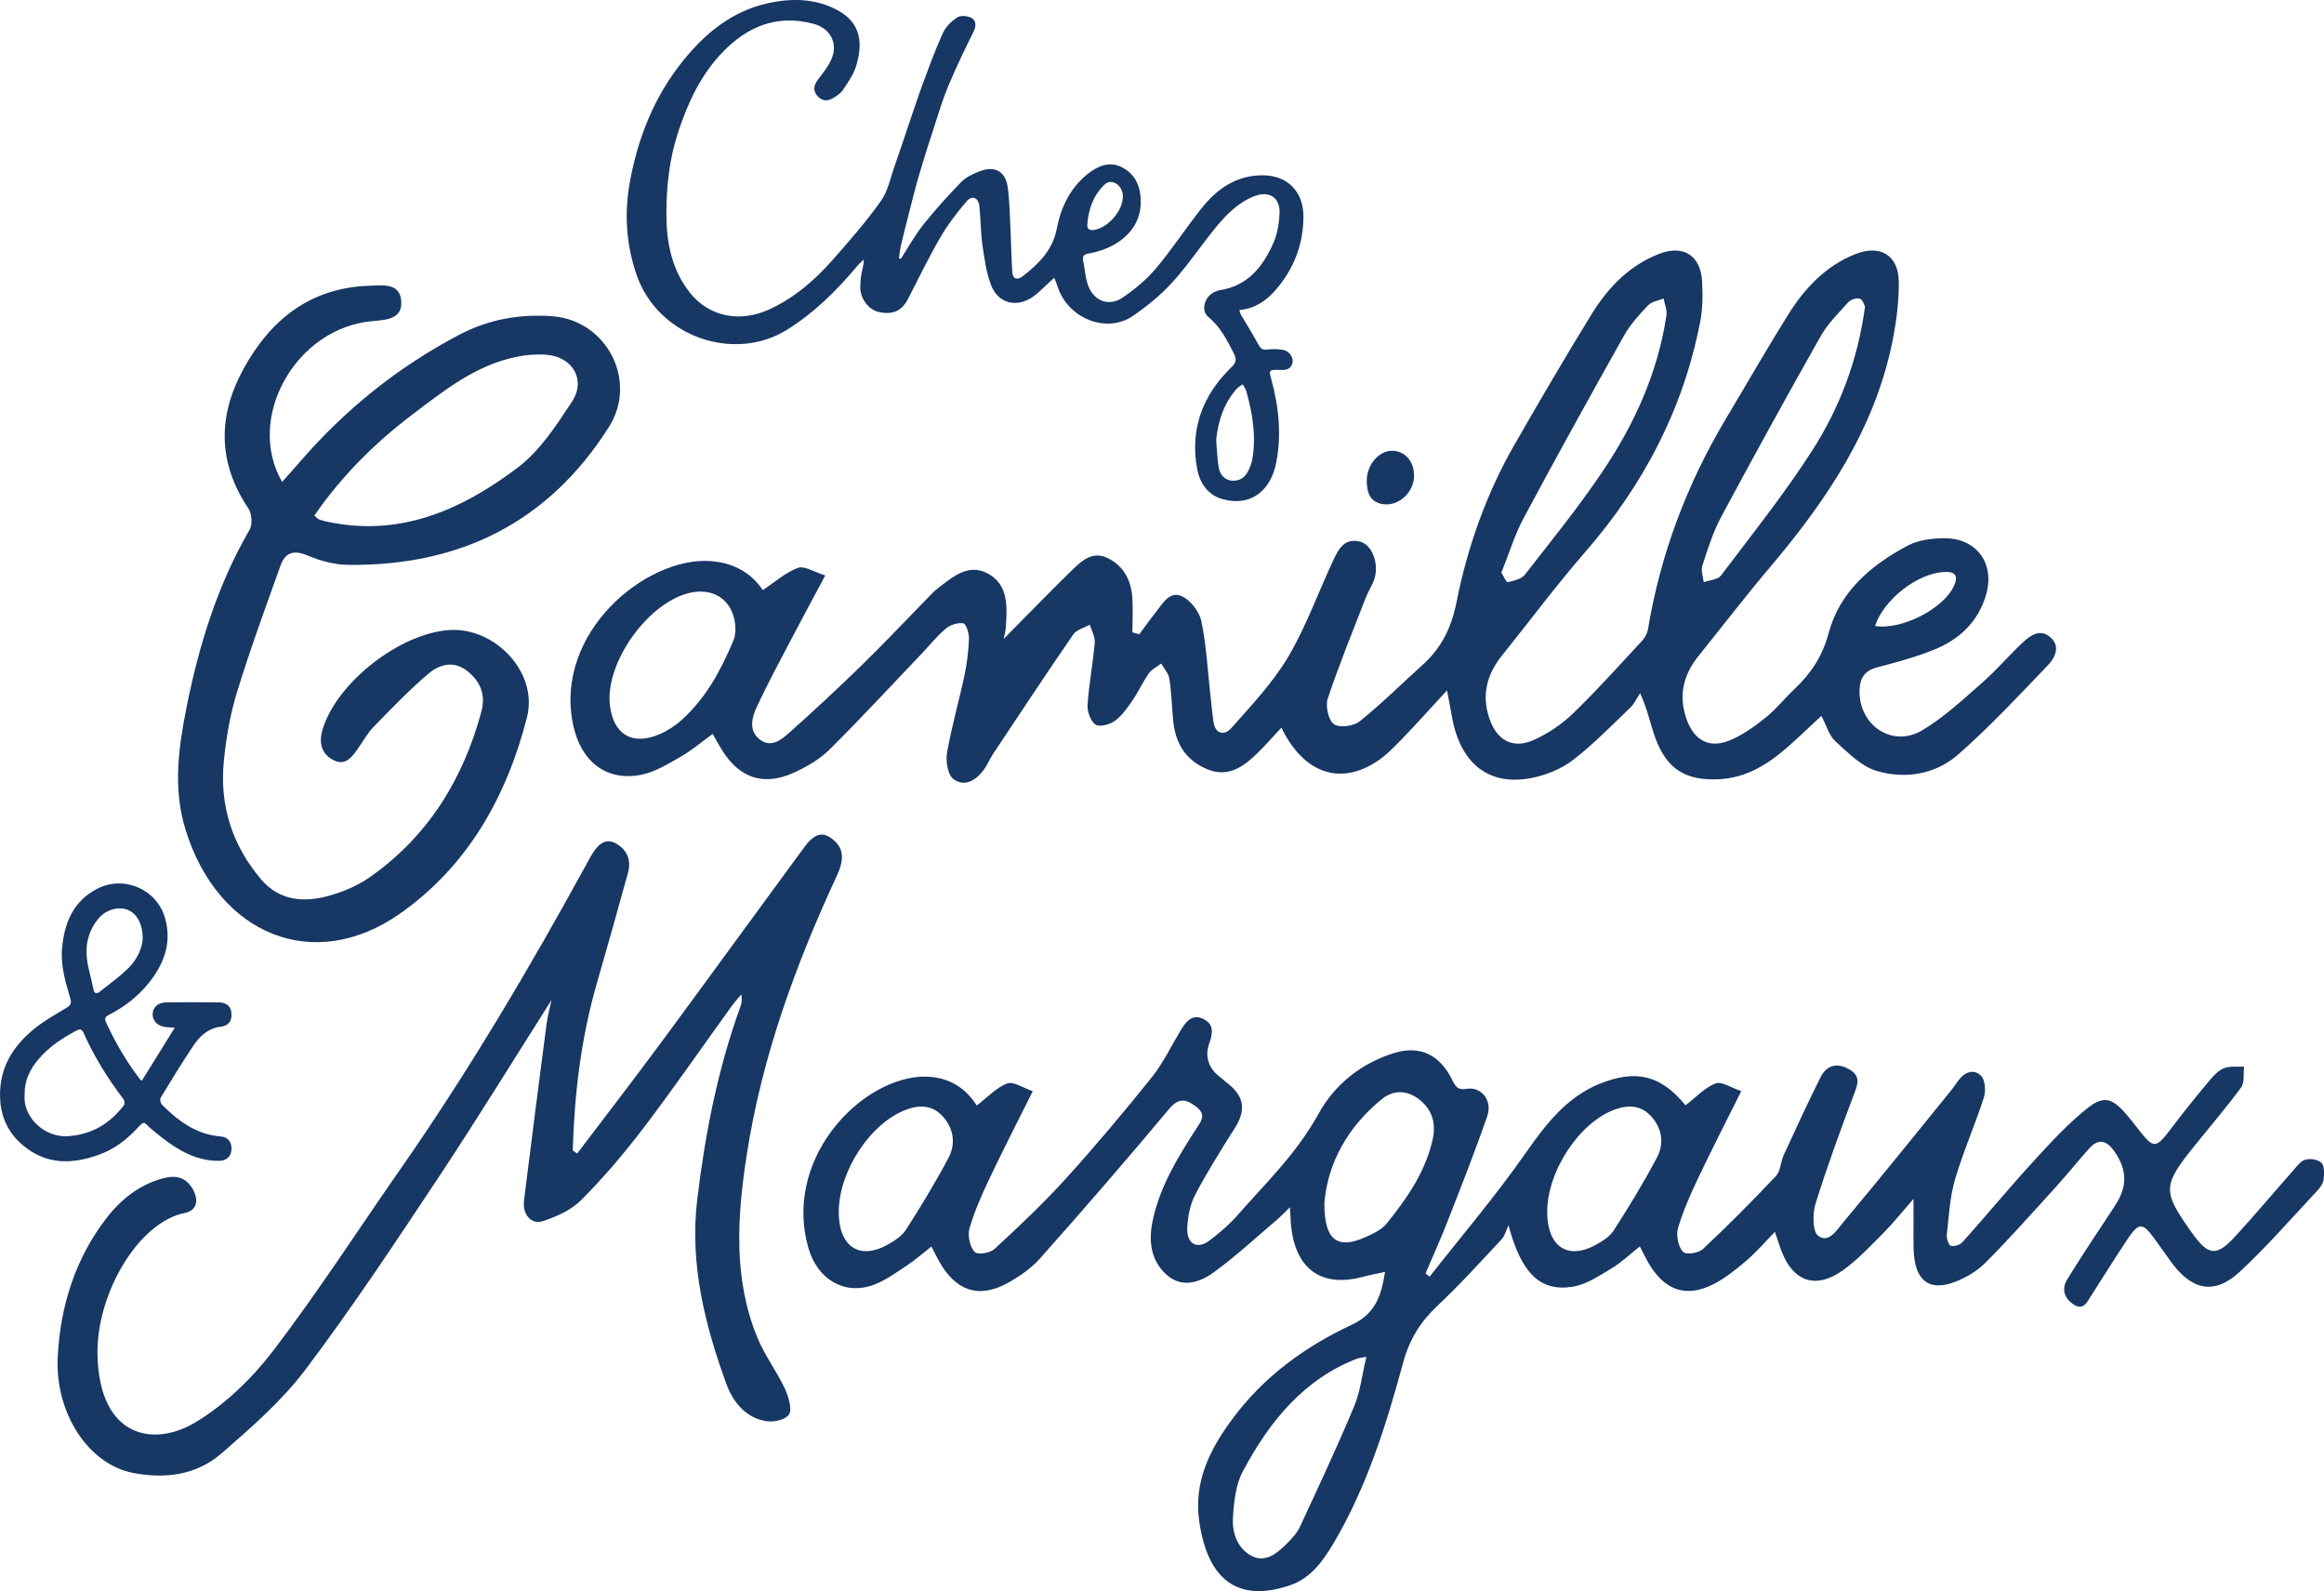
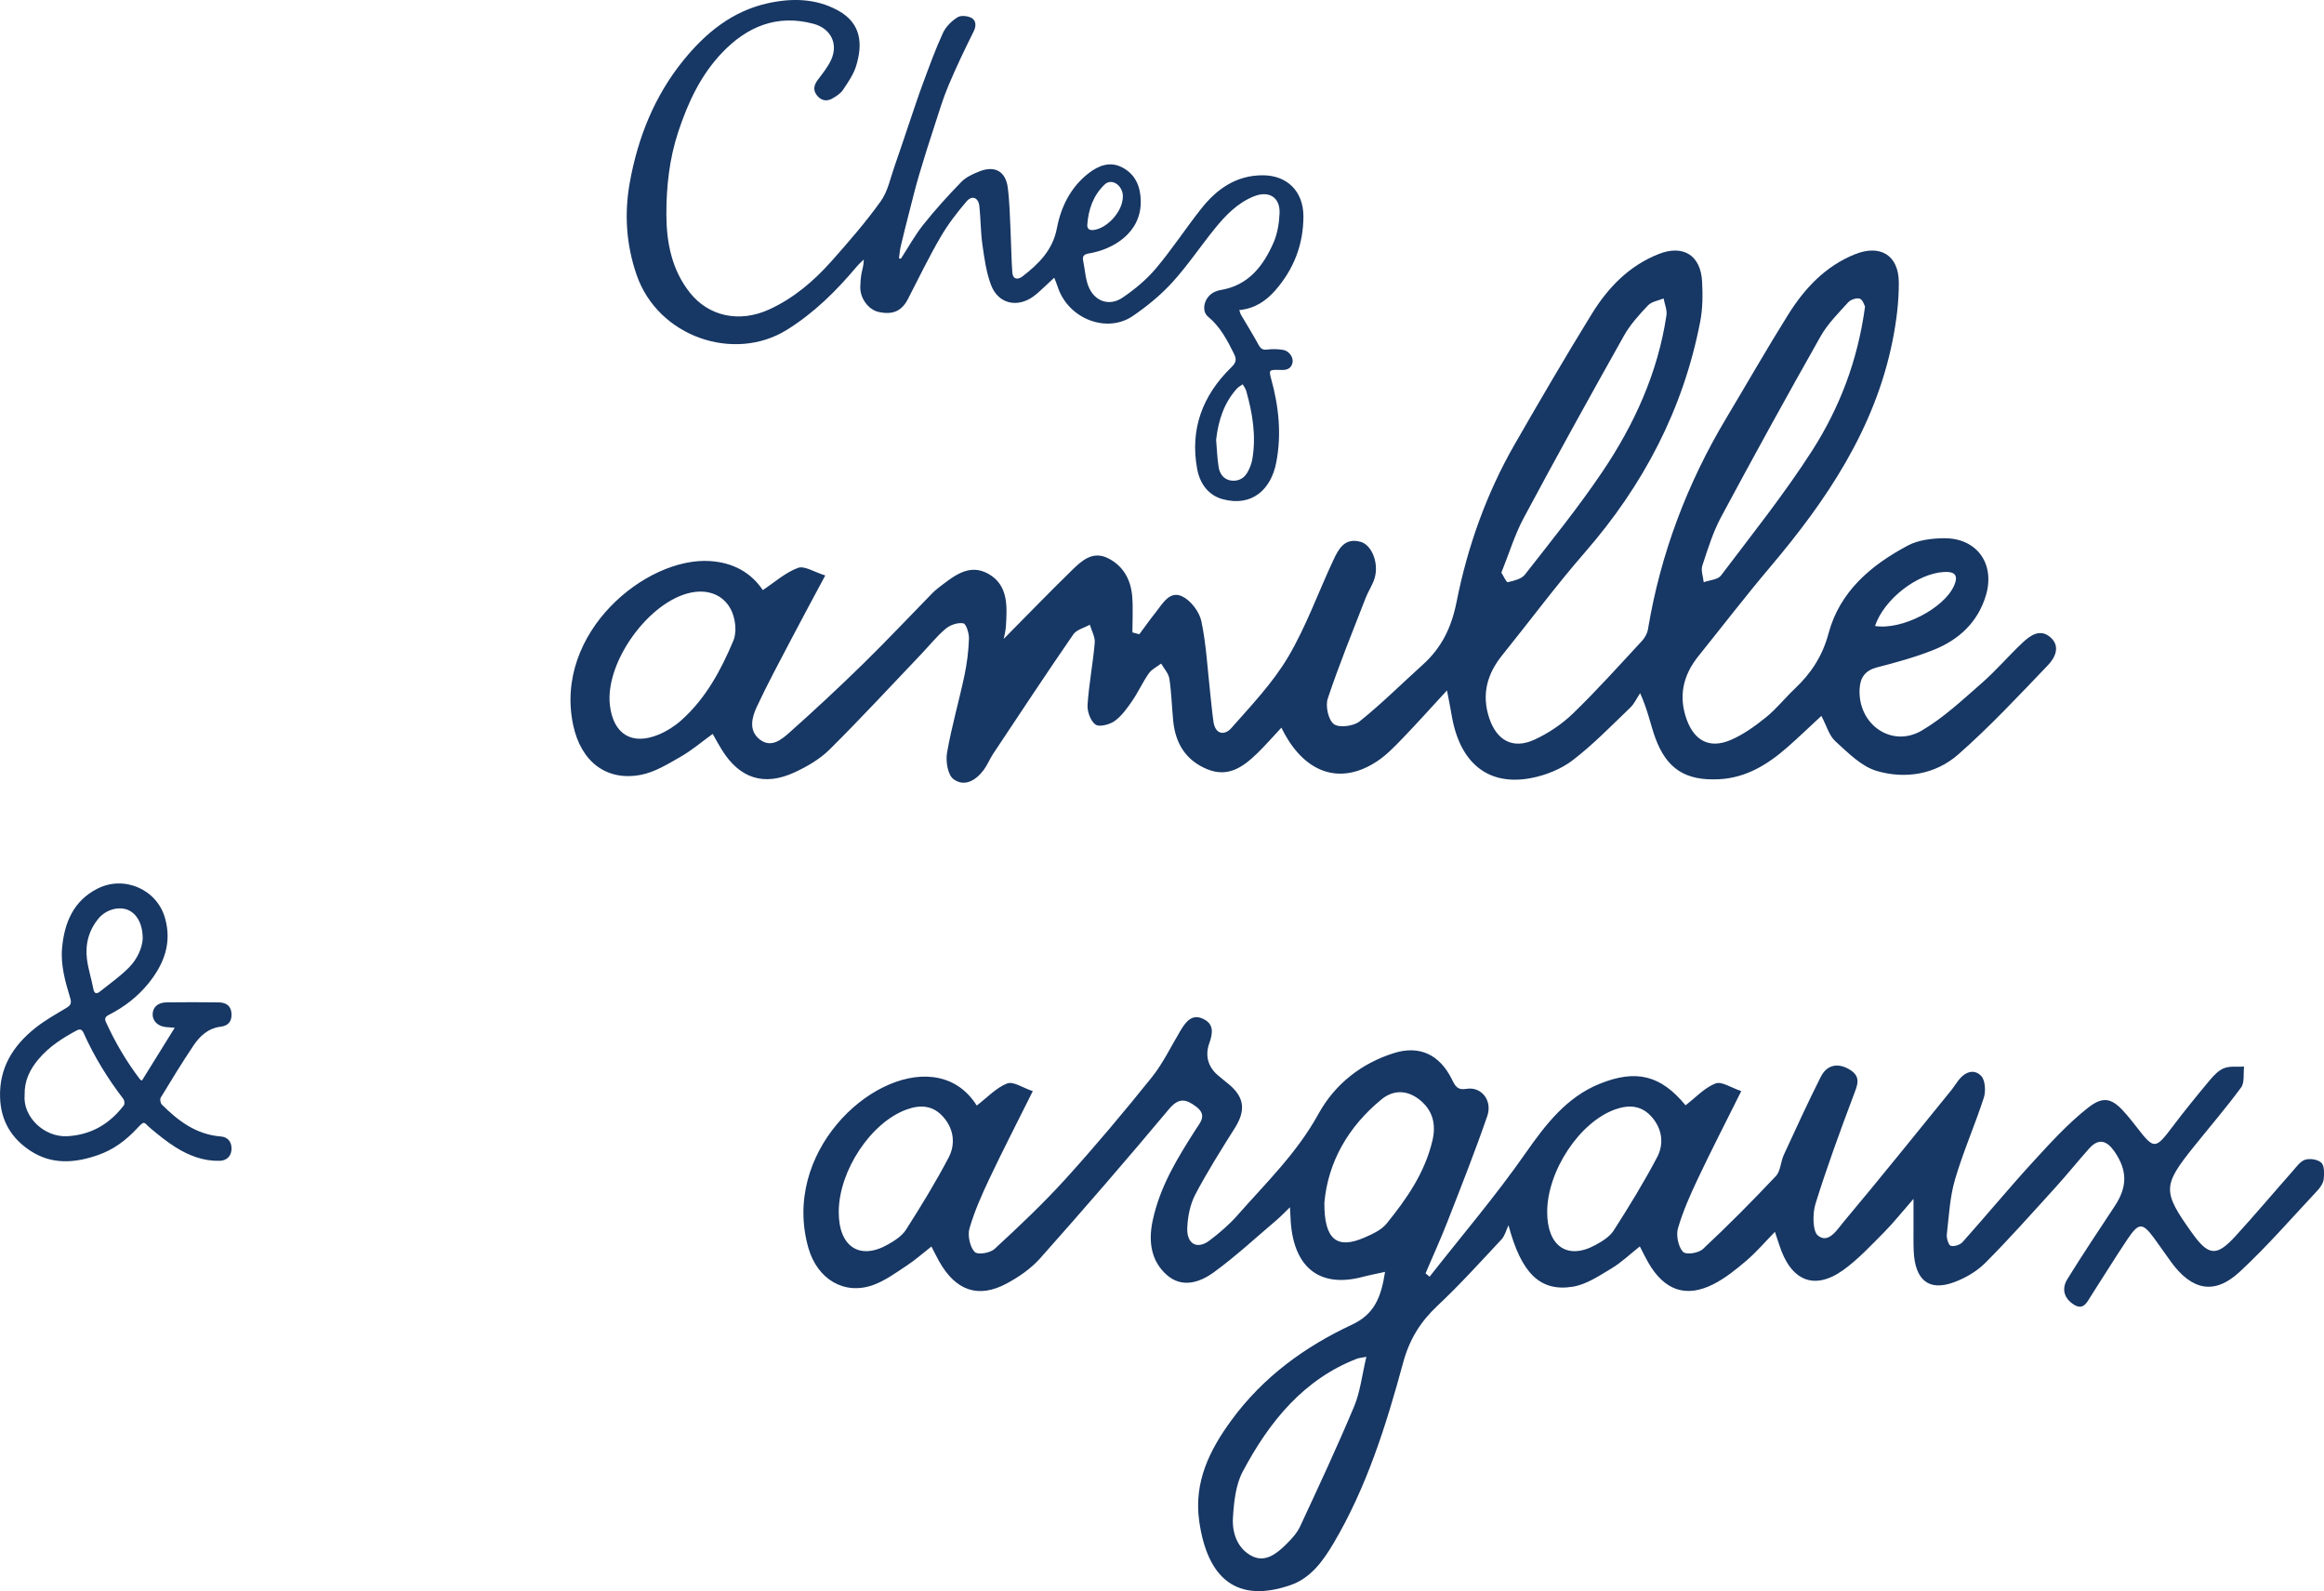
<svg xmlns="http://www.w3.org/2000/svg" version="1.1" x="0px" y="0px" width="289.433px" height="198.105px" viewBox="0 0 289.433 198.105" style="enable-background:new 0 0 289.433 198.105;" xml:space="preserve">
  <style type="text/css">
	.st0{fill:#173764;}
</style>
  <defs>
</defs>
  <g>
    <g>
      <path class="st0" d="M180.207,85.961c-2.005,2.172-3.729,4.1-5.523,5.96c-0.973,1.009-1.967,2.048-3.119,2.822    c-4.644,3.12-9.21,1.561-11.978-4.147c-1.037,1.107-1.989,2.208-3.031,3.217c-1.728,1.673-3.608,3.028-6.205,1.959    c-2.684-1.105-3.967-3.231-4.24-6.034c-0.171-1.748-0.213-3.513-0.479-5.246c-0.102-0.661-0.666-1.252-1.02-1.875    c-0.521,0.401-1.175,0.708-1.536,1.222c-0.765,1.089-1.315,2.329-2.071,3.426c-0.631,0.915-1.311,1.88-2.192,2.51    c-0.626,0.447-1.914,0.776-2.383,0.435c-0.617-0.447-1.04-1.624-0.985-2.451c0.171-2.584,0.672-5.144,0.895-7.726    c0.063-0.729-0.392-1.502-0.609-2.255c-0.701,0.394-1.654,0.616-2.064,1.211c-3.385,4.913-6.674,9.892-9.978,14.861    c-0.426,0.641-0.712,1.38-1.167,1.997c-0.969,1.315-2.41,2.177-3.78,1.154c-0.71-0.531-0.981-2.216-0.799-3.267    c0.56-3.232,1.483-6.4,2.166-9.614c0.32-1.504,0.51-3.052,0.566-4.586c0.024-0.668-0.34-1.855-0.696-1.924    c-0.677-0.13-1.633,0.19-2.191,0.659c-1.124,0.944-2.053,2.119-3.073,3.188c-3.783,3.968-7.503,7.998-11.394,11.857    c-1.217,1.207-2.812,2.134-4.386,2.858c-3.804,1.75-6.816,0.741-9.03-2.803c-0.37-0.592-0.697-1.21-1.146-1.994    c-1.365,0.988-2.59,2.039-3.965,2.827c-1.567,0.898-3.199,1.916-4.926,2.258c-4.316,0.854-7.513-1.606-8.484-6.181    c-2.448-11.531,9.091-20.964,17.059-20.423c2.888,0.196,5.085,1.435,6.559,3.613c1.479-0.979,2.813-2.187,4.379-2.765    c0.808-0.298,2.029,0.526,3.396,0.945c-1.536,2.876-2.898,5.385-4.222,7.915c-1.464,2.797-2.967,5.578-4.302,8.436    c-0.625,1.337-1.043,2.978,0.376,4.073c1.441,1.112,2.741-0.023,3.75-0.921c3.099-2.756,6.137-5.587,9.102-8.487    c2.916-2.853,5.714-5.827,8.567-8.744c0.246-0.251,0.506-0.493,0.785-0.705c1.863-1.414,3.812-3.151,6.263-1.767    c2.521,1.424,2.332,4.101,2.175,6.592c-0.034,0.545-0.19,1.082-0.269,1.508c2.825-2.853,5.639-5.768,8.54-8.593    c1.207-1.175,2.566-2.408,4.468-1.446c1.915,0.968,2.83,2.691,2.996,4.761c0.119,1.48,0.023,2.977,0.023,4.467    c0.288,0.077,0.575,0.154,0.863,0.231c0.681-0.915,1.337-1.849,2.048-2.739c0.863-1.081,1.729-2.73,3.297-1.975    c1.07,0.515,2.135,1.914,2.382,3.09c0.617,2.937,0.766,5.972,1.102,8.967c0.133,1.183,0.234,2.371,0.405,3.549    c0.236,1.63,1.412,1.709,2.222,0.791c2.497-2.83,5.157-5.621,7.064-8.837c2.243-3.782,3.738-8.004,5.612-12.01    c0.662-1.415,1.404-2.912,3.435-2.343c1.388,0.389,2.287,2.655,1.742,4.502c-0.254,0.862-0.795,1.635-1.123,2.48    c-1.615,4.163-3.307,8.301-4.719,12.533c-0.31,0.928,0.069,2.664,0.762,3.181c0.655,0.489,2.456,0.257,3.205-0.342    c2.732-2.186,5.22-4.674,7.827-7.018c2.36-2.122,3.605-4.613,4.249-7.857c1.367-6.893,3.736-13.539,7.269-19.679    c3.121-5.424,6.277-10.831,9.558-16.158c2.021-3.28,4.647-6.022,8.35-7.479c3.03-1.193,5.217,0.143,5.399,3.405    c0.094,1.672,0.08,3.401-0.237,5.036c-2.106,10.886-7.068,20.339-14.339,28.687c-3.602,4.136-6.874,8.559-10.32,12.831    c-1.904,2.36-2.591,4.939-1.596,7.87c0.937,2.76,2.95,3.853,5.59,2.65c1.756-0.8,3.456-1.945,4.842-3.287    c2.982-2.885,5.756-5.985,8.582-9.028c0.356-0.384,0.653-0.931,0.739-1.443c1.568-9.4,4.875-18.148,9.767-26.313    c2.566-4.284,5.043-8.623,7.691-12.855c2.044-3.266,4.63-6.038,8.319-7.521c3.138-1.262,5.442,0.108,5.463,3.491    c0.015,2.429-0.301,4.898-0.78,7.286c-2.2,10.967-8.225,19.881-15.3,28.236c-3.046,3.598-5.917,7.343-8.874,11.017    c-1.906,2.369-2.516,4.98-1.467,7.889c0.963,2.669,2.873,3.674,5.475,2.561c1.585-0.678,3.051-1.735,4.405-2.827    c1.306-1.054,2.366-2.407,3.594-3.566c2.026-1.914,3.445-4.069,4.191-6.864c1.4-5.242,5.302-8.523,9.886-10.958    c1.295-0.688,2.971-0.892,4.476-0.909c4.108-0.046,6.429,3.185,5.235,7.138c-1.009,3.341-3.37,5.512-6.503,6.764    c-2.273,0.908-4.66,1.562-7.036,2.173c-1.481,0.381-2.106,1.259-2.183,2.667c-0.242,4.439,3.991,7.419,7.768,5.19    c2.691-1.588,5.039-3.793,7.414-5.868c1.798-1.571,3.358-3.411,5.101-5.05c0.991-0.932,2.232-1.822,3.527-0.638    c1.227,1.122,0.508,2.527-0.327,3.4c-3.639,3.805-7.246,7.671-11.194,11.141c-2.832,2.49-6.6,3.11-10.168,2.054    c-1.92-0.568-3.575-2.273-5.142-3.694c-0.78-0.707-1.091-1.93-1.74-3.156c-1.423,1.317-2.767,2.612-4.166,3.844    c-2.472,2.176-5.178,3.876-8.607,4.044c-4.127,0.202-6.498-1.272-7.921-5.178c-0.594-1.629-0.896-3.364-1.88-5.542    c-0.407,0.61-0.72,1.319-1.238,1.814c-2.335,2.233-4.596,4.577-7.151,6.532c-1.449,1.109-3.351,1.872-5.159,2.221    c-5.414,1.046-8.957-1.892-9.941-7.92C180.632,88.078,180.445,87.208,180.207,85.961z M186.983,71.296    c0.271,0.422,0.628,1.227,0.791,1.189c0.754-0.173,1.703-0.385,2.133-0.935c3.287-4.206,6.654-8.368,9.637-12.786    c3.995-5.917,6.928-12.36,7.997-19.509c0.1-0.666-0.228-1.395-0.357-2.095c-0.657,0.275-1.488,0.385-1.935,0.857    c-1.104,1.165-2.22,2.392-3,3.78c-4.229,7.527-8.411,15.081-12.486,22.692C188.647,66.574,187.953,68.886,186.983,71.296z     M232.274,38.174c-0.09-0.152-0.266-0.843-0.646-0.984c-0.386-0.144-1.139,0.105-1.443,0.441    c-1.219,1.347-2.554,2.667-3.437,4.229c-4.216,7.452-8.348,14.953-12.393,22.499c-1.018,1.899-1.67,4.007-2.345,6.066    c-0.198,0.604,0.101,1.372,0.173,2.065c0.731-0.267,1.754-0.313,2.149-0.834c3.85-5.094,7.851-10.103,11.299-15.464    C229.059,50.858,231.362,44.947,232.274,38.174z M91.593,78.477c0.012-3.461-2.418-5.346-5.542-4.697    c-5.258,1.093-10.729,8.703-10.092,14.037c0.43,3.598,2.745,5.026,6.078,3.64c1.016-0.422,2-1.051,2.821-1.784    c3.05-2.723,4.939-6.238,6.494-9.95C91.562,79.224,91.564,78.638,91.593,78.477z M233.513,77.938    c3.339,0.549,8.575-2.188,9.831-4.983c0.616-1.371,0.078-1.818-1.25-1.74C238.775,71.408,234.654,74.585,233.513,77.938z" />
-       <path class="st0" d="M35.136,60.002c0.769-0.866,1.495-1.663,2.199-2.48C42.96,51,49.552,45.701,57.182,41.687    c3.662-1.927,7.57-2.624,11.636-2.311c6.747,0.52,10.641,8.03,7.035,13.749c-7.509,11.908-18.563,17.351-32.473,17.205    c-1.706-0.018-3.501-0.498-5.081-1.171c-1.71-0.728-2.78-0.365-3.352,1.227c-1.886,5.256-3.81,10.506-5.446,15.842    c-0.856,2.791-1.357,5.736-1.635,8.648c-0.524,5.485,1.086,10.425,4.668,14.627c2.234,2.622,5.252,2.895,8.326,2.051    c1.799-0.494,3.633-1.246,5.153-2.309c7.273-5.086,11.66-12.193,13.946-20.675c0.581-2.156-0.217-3.897-1.945-5.157    c-1.635-1.193-3.389-0.624-4.681,0.48c-2.39,2.042-4.584,4.321-6.781,6.577c-0.776,0.797-1.324,1.815-1.976,2.732    c-0.755,1.061-1.547,2.209-3.068,1.427c-1.575-0.81-1.794-2.299-1.33-3.825c1.789-5.88,9.7-12.012,15.86-12.363    c5.668-0.323,11.008,5.318,9.592,10.864c-2.51,9.831-7.346,18.495-15.815,24.442c-10.725,7.531-22.646,2.667-26.699-10.42    c-1.607-5.188-0.888-10.235,0.128-15.321c1.543-7.723,3.855-15.176,7.838-22.051c0.379-0.654,0.291-1.995-0.142-2.638    c-3.808-5.656-3.838-11.447-0.673-17.282c3.364-6.202,8.338-10.208,15.694-10.455c1.597-0.053,3.866-0.427,4.011,1.936    c0.138,2.25-1.907,2.311-3.659,2.471C36.866,40.849,30.521,51.972,35.136,60.002z M39.148,64.193    c0.341,0.291,0.435,0.417,0.558,0.466c0.257,0.103,0.527,0.18,0.798,0.241c9.166,2.066,16.94-1.377,23.945-6.657    c2.764-2.083,4.824-5.256,6.774-8.216c1.794-2.724,0.113-5.59-3.15-5.854c-1.242-0.101-2.541,0.003-3.765,0.255    c-5.064,1.04-8.999,4.185-12.973,7.201C46.663,55.173,42.543,59.268,39.148,64.193z" />
-       <path class="st0" d="M176.107,59.252c-0.019,1.952-1.743,3.671-3.631,3.541c-1.812-0.125-2.253-1.42-2.26-2.939    c-0.009-2.005,1.55-3.776,3.209-3.735C175,56.158,176.125,57.471,176.107,59.252z" />
    </g>
  </g>
  <g>
    <path class="st0" d="M172.496,158.354c-1.065,0.237-1.961,0.406-2.843,0.637c-5.442,1.426-8.719-1.311-8.935-7.473   c-0.01-0.275-0.031-0.549-0.068-1.205c-0.662,0.637-1.13,1.137-1.644,1.573c-2.593,2.2-5.106,4.534-7.832,6.517   c-1.761,1.281-3.968,2.005-5.866,0.329c-1.921-1.697-2.319-4.081-1.758-6.737c0.904-4.278,3.088-7.802,5.329-11.311   c0.606-0.949,1.507-1.843,0.069-2.916c-1.262-0.941-2.144-1.14-3.377,0.336c-5.244,6.274-10.594,12.446-16.013,18.542   c-1.163,1.308-2.678,2.349-4.19,3.16c-3.542,1.9-6.368,0.884-8.417-2.779c-0.295-0.528-0.561-1.074-0.954-1.829   c-1.042,0.816-2.002,1.67-3.052,2.363c-1.344,0.887-2.689,1.873-4.158,2.413c-3.597,1.324-6.983-0.669-8.105-4.585   c-3.378-11.788,7.667-22.232,15.505-21.286c2.425,0.293,4.233,1.599,5.457,3.543c1.3-0.993,2.427-2.223,3.783-2.748   c0.779-0.302,1.93,0.537,3.196,0.955c-1.934,3.883-3.726,7.356-5.402,10.894c-0.951,2.007-1.865,4.068-2.487,6.211   c-0.248,0.854,0.066,2.306,0.637,2.9c0.397,0.413,1.928,0.161,2.505-0.371c3.043-2.803,6.065-5.659,8.864-8.745   c3.694-4.074,7.248-8.309,10.709-12.62c1.402-1.746,2.404-3.875,3.584-5.832c0.661-1.097,1.421-2.077,2.776-1.452   c1.382,0.637,1.263,1.742,0.783,3.093c-0.523,1.474-0.151,2.86,1.022,3.892c0.493,0.433,1.017,0.824,1.515,1.25   c1.863,1.591,2.01,3.223,0.666,5.356c-1.716,2.723-3.439,5.453-4.945,8.315c-0.63,1.198-0.929,2.729-0.989,4.128   c-0.087,2.015,1.228,2.737,2.758,1.586c1.245-0.937,2.46-1.976,3.505-3.163c3.536-4.018,7.37-7.698,10.069-12.596   c2.092-3.796,5.428-6.341,9.424-7.59c3.147-0.983,5.66,0.168,7.2,3.269c0.418,0.841,0.678,1.382,1.817,1.19   c1.864-0.314,3.254,1.459,2.593,3.376c-1.526,4.426-3.249,8.772-4.948,13.125c-0.853,2.186-1.826,4.315-2.745,6.47   c0.169,0.139,0.339,0.277,0.508,0.416c4.007-5.107,8.223-10.041,11.95-15.38c2.553-3.658,5.157-6.98,9.189-8.62   c4.609-1.875,7.673-1.063,10.738,2.662c1.241-0.954,2.366-2.188,3.721-2.717c0.781-0.305,1.936,0.529,3.217,0.946   c-1.93,3.877-3.72,7.35-5.396,10.888c-0.951,2.007-1.866,4.067-2.491,6.21c-0.25,0.856,0.053,2.304,0.619,2.906   c0.391,0.415,1.934,0.183,2.501-0.347c3.12-2.914,6.141-5.961,9.088-9.084c0.567-0.601,0.585-1.78,0.975-2.627   c1.5-3.257,2.994-6.52,4.603-9.713c0.781-1.55,2.168-1.771,3.592-0.916c1.506,0.904,0.961,1.97,0.466,3.287   c-1.668,4.436-3.303,8.895-4.714,13.432c-0.373,1.2-0.365,3.402,0.295,3.943c1.325,1.086,2.397-0.73,3.209-1.697   c4.529-5.395,8.947-10.902,13.397-16.376c0.335-0.412,0.612-0.879,0.942-1.297c0.82-1.041,1.956-1.4,2.819-0.468   c0.471,0.509,0.563,1.882,0.309,2.666c-1.114,3.432-2.576,6.735-3.593,10.196c-0.642,2.186-0.762,4.563-1.023,6.868   c-0.053,0.463,0.244,1.34,0.499,1.398c0.452,0.102,1.149-0.114,1.477-0.481c2.957-3.31,5.796-6.747,8.791-10.014   c2.174-2.371,4.373-4.784,6.857-6.726c2.006-1.567,3.084-1.091,4.794,0.915c0.431,0.506,0.847,1.029,1.256,1.557   c2.152,2.783,2.297,2.754,4.467-0.123c1.487-1.971,3.044-3.881,4.622-5.766c0.504-0.602,1.113-1.239,1.79-1.491   c0.755-0.281,1.641-0.141,2.47-0.185c-0.104,0.874,0.071,1.991-0.36,2.579c-1.857,2.531-3.9,4.899-5.86,7.341   c-3.943,4.909-3.958,5.6-0.304,10.73c2.084,2.927,3.076,3.053,5.458,0.449c2.417-2.641,4.732-5.393,7.108-8.079   c0.479-0.541,0.971-1.253,1.57-1.431c0.621-0.184,1.555-0.042,2.022,0.386c0.368,0.337,0.357,1.341,0.283,2.019   c-0.054,0.498-0.406,1.032-0.755,1.405c-3.214,3.427-6.31,7.008-9.732,10.17c-3.121,2.884-5.924,2.289-8.496-1.216   c-0.712-0.971-1.385-1.975-2.1-2.943c-1.497-2.027-1.939-2.038-3.382,0.115c-1.531,2.284-2.975,4.638-4.47,6.951   c-0.533,0.824-0.963,1.946-2.214,1.132c-1.195-0.778-1.519-1.944-0.776-3.148c1.903-3.085,3.918-6.088,5.909-9.108   c1.583-2.402,1.571-4.426-0.026-6.759c-0.936-1.368-1.966-1.732-3.143-0.425c-1.414,1.572-2.741,3.238-4.162,4.802   c-2.898,3.19-5.764,6.421-8.792,9.46c-1.081,1.085-2.516,1.907-3.921,2.422c-3.132,1.149-4.847-0.275-5.003-3.906   c-0.045-1.035-0.02-2.074-0.023-3.111c-0.003-0.938-0.001-1.875-0.001-3.371c-1.451,1.658-2.508,2.999-3.692,4.188   c-1.625,1.632-3.221,3.359-5.055,4.672c-3.626,2.597-6.544,1.355-7.974-3.137c-0.16-0.502-0.333-0.999-0.538-1.615   c-1.236,1.263-2.319,2.532-3.555,3.587c-1.286,1.098-2.637,2.184-4.107,2.93c-3.435,1.743-6.133,0.762-8.127-2.72   c-0.333-0.582-0.625-1.193-1.036-1.984c-1.21,0.956-2.301,2.006-3.545,2.751c-1.53,0.916-3.131,1.996-4.801,2.265   c-4.102,0.659-6.423-1.704-8.008-7.651c-0.285,0.595-0.456,1.316-0.874,1.763c-2.621,2.804-5.206,5.662-7.985,8.27   c-2.085,1.957-3.473,4.149-4.267,7.08c-2.127,7.857-4.579,15.604-8.708,22.553c-1.324,2.228-2.85,4.28-5.29,5.128   c-6.666,2.318-10.375-0.754-11.397-7.959c-0.691-4.867,1.303-8.844,3.975-12.508c4.009-5.498,9.264-9.246,15.057-11.954   C171.175,163.617,172.007,161.522,172.496,158.354z M170.17,168.929c-0.772,0.149-0.963,0.157-1.136,0.223   c-6.575,2.515-10.94,7.775-14.285,14.112c-0.86,1.629-1.079,3.78-1.198,5.721c-0.123,1.995,0.655,3.919,2.413,4.776   c1.644,0.801,3.055-0.33,4.249-1.518c0.646-0.642,1.314-1.358,1.702-2.191c2.304-4.95,4.617-9.9,6.732-14.947   C169.405,173.292,169.626,171.213,170.17,168.929z M104.458,150.829c-0.036,4.364,2.568,6.137,6.13,4.116   c0.826-0.469,1.736-1.042,2.246-1.841c1.863-2.914,3.676-5.88,5.299-8.958c0.866-1.641,0.686-3.476-0.566-4.976   c-1.326-1.589-2.961-1.657-4.701-1.015C108.447,139.785,104.5,145.742,104.458,150.829z M192.688,150.9   c-0.001,4.269,2.527,6.019,6.018,4.105c0.832-0.456,1.759-1.012,2.268-1.806c1.901-2.967,3.754-5.984,5.406-9.12   c0.864-1.64,0.645-3.473-0.624-4.96c-1.286-1.507-2.868-1.591-4.541-1.014C196.764,139.641,192.689,145.773,192.688,150.9z    M164.94,149.736c-0.038,4.613,1.573,5.85,5.009,4.339c0.98-0.431,2.081-0.916,2.748-1.74c2.461-3.042,4.729-6.255,5.695-10.306   c0.499-2.091,0.016-3.809-1.576-5.088c-1.554-1.249-3.28-1.276-4.764-0.062C167.954,140.232,165.393,144.633,164.94,149.736z" />
-     <path class="st0" d="M71.883,143.622c3.496-4.618,7.033-9.196,10.48-13.862c5.948-8.05,11.832-16.164,17.765-24.228   c1.359-1.847,2.397-2.056,3.693-0.936c1.254,1.083,1.339,2.404,0.417,4.397c-5.107,11.029-9.334,22.452-11.246,34.836   c-1.184,7.667-1.685,15.368,1.324,22.699c0.91,2.218,2.371,4.128,3.398,6.293c0.462,0.973,0.958,2.621,0.569,3.249   c-0.449,0.725-1.896,1.013-2.841,0.873c-2.389-0.355-4.084-2.182-4.971-4.615c-2.683-7.362-4.608-14.975-3.628-23.069   c0.989-8.173,2.567-16.209,5.347-23.87c0.155-0.428,0.263-0.879,0.13-1.58c-0.405,0.491-0.836,0.958-1.211,1.477   c-3.645,5.048-7.195,10.191-10.949,15.129c-2.406,3.165-4.987,6.191-7.732,8.959c-1.287,1.298-3.087,2.085-4.77,2.653   c-1.518,0.513-2.612-0.842-2.393-2.598c0.907-7.276,1.837-14.549,2.789-21.818c0.147-1.124,0.452-2.221,0.636-3.104   c-4.66,7.332-9.291,14.877-14.16,22.212c-5.354,8.066-10.714,16.152-16.493,23.808c-2.989,3.96-6.756,7.213-10.422,10.404   c-3.216,2.799-7.128,3.198-11.029,2.457c-5.546-1.054-9.741-7.408-9.396-14.41c0.32-6.497,2.257-12.359,6.055-17.295   c1.835-2.385,4.06-4.09,6.754-4.89c1.45-0.43,2.886-0.521,3.912,1.104c0.922,1.46,0.635,2.82-0.872,3.118   c-5.877,1.163-11.026,10.129-10.897,17.588c0.18,10.331,6.921,11.692,12.279,8.44c3.58-2.173,6.925-5.365,9.609-8.877   c5.541-7.249,10.554-15.031,15.812-22.568c8.498-12.182,16.126-25.065,23.348-38.277c0.192-0.35,0.377-0.707,0.59-1.04   c0.774-1.211,1.685-2.032,3.052-1.195c1.269,0.778,1.81,2.005,1.37,3.607c-1.26,4.581-2.544,9.154-3.864,13.712   c-1.96,6.772-2.803,13.744-3.007,20.839C71.515,143.368,71.699,143.495,71.883,143.622z" />
  </g>
  <path class="st0" d="M17.679,134.534c1.357-2.186,2.689-4.332,4.081-6.575c-0.386-0.028-0.703-0.051-1.02-0.075  c-1.029-0.077-1.729-0.715-1.729-1.574c0-0.901,0.632-1.494,1.739-1.509c2.163-0.03,4.327-0.029,6.49,0.002  c0.99,0.014,1.51,0.493,1.583,1.303c0.086,0.955-0.3,1.596-1.316,1.72c-1.611,0.197-2.632,1.184-3.446,2.4  c-1.411,2.107-2.733,4.275-4.049,6.443c-0.117,0.193-0.031,0.679,0.14,0.85c2.046,2.05,4.295,3.738,7.337,3.976  c0.912,0.071,1.383,0.695,1.343,1.611c-0.036,0.833-0.593,1.4-1.474,1.422c-2.001,0.05-3.806-0.636-5.461-1.67  c-1.114-0.696-2.148-1.534-3.155-2.382c-0.898-0.756-0.675-1.049-1.73,0.078c-1.339,1.43-2.887,2.58-4.741,3.235  c-2.892,1.022-5.791,1.266-8.496-0.512c-2.364-1.554-3.678-3.738-3.768-6.652c-0.114-3.691,1.624-6.42,4.357-8.611  c1.2-0.962,2.568-1.721,3.892-2.518c0.543-0.327,0.69-0.574,0.482-1.255c-0.62-2.03-1.207-4.113-1.005-6.253  c0.293-3.11,1.41-5.826,4.398-7.344c3.327-1.69,7.381,0.076,8.407,3.618c0.907,3.129-0.114,5.785-2.056,8.179  c-1.344,1.657-3.016,2.945-4.918,3.911c-0.434,0.221-0.576,0.451-0.377,0.889c1.159,2.548,2.566,4.949,4.271,7.172  C17.483,134.448,17.541,134.46,17.679,134.534z M3.069,136.309c-0.253,2.742,2.439,5.312,5.315,5.155  c2.966-0.162,5.269-1.524,7.039-3.846c0.123-0.161,0.086-0.6-0.049-0.776c-1.967-2.566-3.651-5.3-4.971-8.254  c-0.179-0.401-0.434-0.516-0.847-0.295c-1.779,0.953-3.464,2.031-4.776,3.6C3.728,133.151,3.026,134.55,3.069,136.309z   M17.772,116.905c0.018-1.87-0.735-3.168-1.868-3.626c-1.107-0.447-2.673-0.049-3.595,1.037c-1.244,1.465-1.717,3.222-1.479,5.107  c0.157,1.244,0.562,2.455,0.794,3.693c0.119,0.634,0.408,0.665,0.821,0.337c1.227-0.975,2.522-1.888,3.619-2.995  C17.109,119.403,17.699,118.035,17.772,116.905z" />
  <path class="st0" d="M112.192,32.22c0.927-1.425,1.75-2.933,2.805-4.256c1.478-1.853,3.077-3.619,4.732-5.317  c0.586-0.601,1.45-0.993,2.254-1.31c1.917-0.756,3.264-0.01,3.528,2.035c0.235,1.817,0.26,3.662,0.351,5.497  c0.084,1.682,0.092,3.368,0.213,5.047c0.063,0.879,0.691,0.945,1.27,0.497c2.02-1.565,3.763-3.261,4.285-6.004  c0.508-2.668,1.71-5.1,3.94-6.835c1.249-0.972,2.679-1.522,4.199-0.728c1.652,0.864,2.28,2.385,2.303,4.211  c0.051,3.971-3.484,5.994-6.402,6.488c-0.642,0.109-0.904,0.296-0.766,0.952c0.223,1.06,0.266,2.186,0.662,3.174  c0.745,1.858,2.59,2.508,4.242,1.386c1.514-1.028,2.977-2.241,4.152-3.634c2.006-2.379,3.714-5.006,5.65-7.449  c1.94-2.448,4.34-4.152,7.655-4.15c3.015,0.002,5.078,1.975,5.065,5.157c-0.015,3.498-1.21,6.547-3.499,9.166  c-1.165,1.334-2.578,2.282-4.49,2.459c0.084,0.233,0.126,0.437,0.226,0.608c0.725,1.242,1.492,2.46,2.178,3.723  c0.269,0.495,0.529,0.661,1.103,0.585c0.641-0.085,1.318-0.063,1.958,0.044c0.747,0.125,1.313,0.941,1.165,1.604  c-0.169,0.756-0.758,0.93-1.449,0.892c-0.063-0.003-0.125-0.006-0.188-0.007c-1.28-0.021-1.333-0.006-1.006,1.181  c0.944,3.424,1.294,6.895,0.609,10.388c-0.651,3.324-3.025,5.512-6.651,4.533c-1.839-0.496-2.858-1.992-3.186-3.75  c-0.924-4.967,0.667-9.181,4.238-12.662c0.573-0.558,0.715-0.954,0.36-1.667c-0.855-1.718-1.723-3.401-3.251-4.657  c-0.87-0.715-0.478-2.372,0.667-2.994c0.272-0.148,0.58-0.263,0.884-0.312c3.465-0.562,5.327-2.975,6.612-5.912  c0.486-1.111,0.691-2.405,0.748-3.629c0.093-1.988-1.307-2.881-3.19-2.128c-2.045,0.818-3.536,2.364-4.884,4.029  c-1.789,2.209-3.378,4.591-5.287,6.686c-1.44,1.58-3.145,2.974-4.915,4.185c-3.208,2.195-8.047,0.399-9.359-3.65  c-0.105-0.325-0.242-0.639-0.424-1.115c-0.313,0.29-0.546,0.51-0.785,0.725c-0.606,0.545-1.172,1.147-1.831,1.618  c-2.021,1.444-4.371,0.889-5.253-1.427c-0.599-1.572-0.831-3.304-1.072-4.987c-0.229-1.598-0.215-3.23-0.384-4.839  c-0.112-1.064-0.909-1.401-1.6-0.593c-1.192,1.394-2.327,2.873-3.247,4.456c-1.454,2.503-2.722,5.115-4.048,7.692  c-0.772,1.502-1.894,2.012-3.67,1.61c-1.258-0.285-2.302-1.697-2.267-3.109c0.014-0.564,0.052-1.134,0.153-1.687  c0.099-0.541,0.292-1.064,0.28-1.73c-0.302,0.304-0.629,0.588-0.904,0.915c-2.533,3.015-5.299,5.747-8.68,7.848  c-6.547,4.068-16.025,0.901-18.704-6.845c-1.3-3.757-1.55-7.612-0.859-11.465c1.003-5.594,3.064-10.791,6.691-15.258  c2.768-3.41,6.065-6.102,10.459-7.088c3.005-0.674,6.022-0.632,8.794,0.889c2.955,1.621,3.066,4.253,2.252,6.91  c-0.329,1.074-1.021,2.057-1.658,3.007c-0.296,0.441-0.824,0.759-1.303,1.039c-0.724,0.423-1.415,0.255-1.926-0.394  c-0.526-0.667-0.357-1.304,0.135-1.955c0.596-0.789,1.236-1.581,1.643-2.47c0.915-1.998-0.058-3.909-2.204-4.481  c-4.555-1.214-8.268,0.342-11.386,3.609c-2.662,2.79-4.24,6.184-5.446,9.823c-1.123,3.389-1.499,6.876-1.486,10.371  c0.013,3.453,0.679,6.853,2.937,9.688c2.358,2.961,6.179,3.763,9.863,2.078c3.053-1.396,5.558-3.534,7.758-6.007  c2.142-2.407,4.267-4.853,6.14-7.467c0.89-1.243,1.204-2.908,1.733-4.398c0.634-1.786,1.216-3.59,1.829-5.384  c0.562-1.648,1.102-3.304,1.71-4.936c0.781-2.097,1.54-4.21,2.475-6.239c0.358-0.778,1.084-1.489,1.818-1.952  c0.424-0.267,1.315-0.171,1.785,0.112c0.516,0.311,0.564,0.971,0.216,1.667c-1.113,2.225-2.187,4.474-3.151,6.767  c-0.686,1.631-1.19,3.34-1.74,5.026c-0.656,2.011-1.303,4.027-1.9,6.056c-0.466,1.584-0.856,3.192-1.268,4.792  c-0.349,1.358-0.694,2.718-1.014,4.084c-0.115,0.493-0.151,1.004-0.223,1.506C112.037,32.18,112.114,32.2,112.192,32.22z   M151.457,54.747c0.098,1.143,0.13,2.297,0.315,3.425c0.131,0.802,0.604,1.496,1.48,1.648c0.834,0.144,1.594-0.18,2.037-0.897  c0.335-0.542,0.583-1.185,0.688-1.814c0.478-2.862,0.012-5.656-0.762-8.411c-0.084-0.301-0.292-0.567-0.443-0.849  c-0.246,0.176-0.534,0.315-0.731,0.535C152.426,50.188,151.734,52.352,151.457,54.747z M139.829,24.71  c0-0.079,0.034-0.335-0.009-0.578c-0.215-1.234-1.454-1.912-2.242-1.164c-1.415,1.345-2.029,3.097-2.166,5.016  c-0.036,0.51,0.275,0.717,0.79,0.653C137.815,28.437,139.667,26.519,139.829,24.71z" />
</svg>